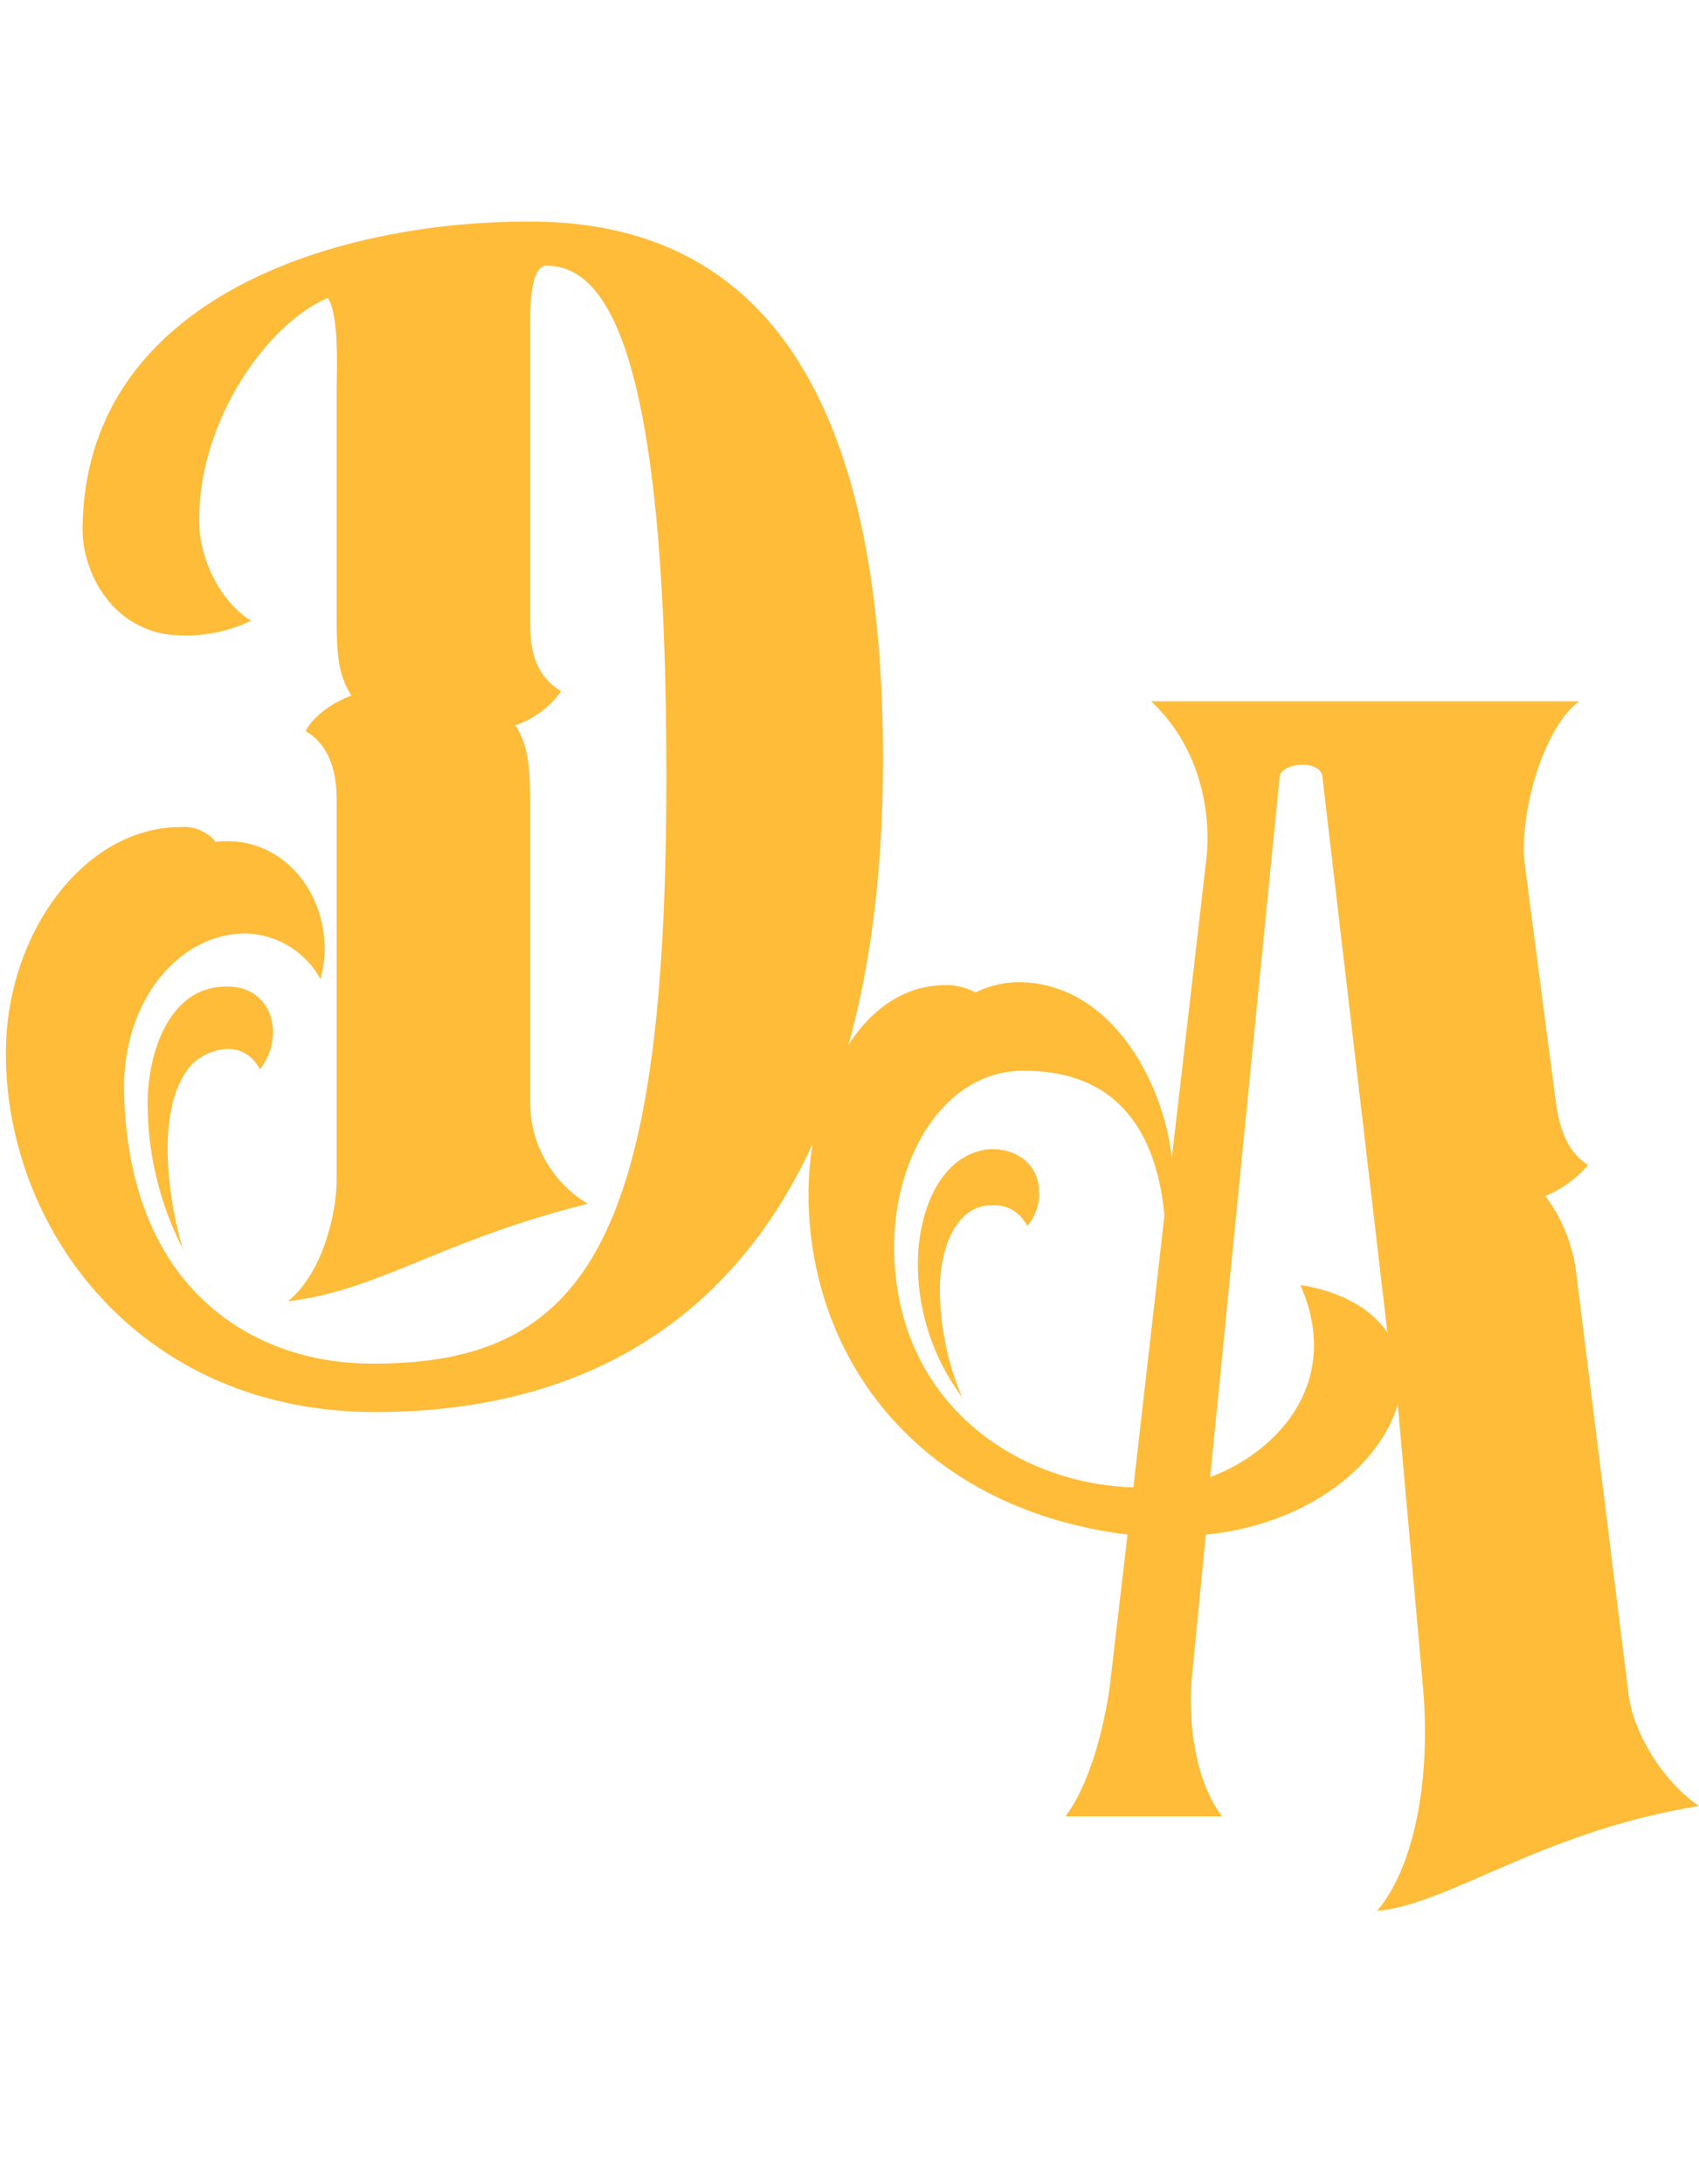
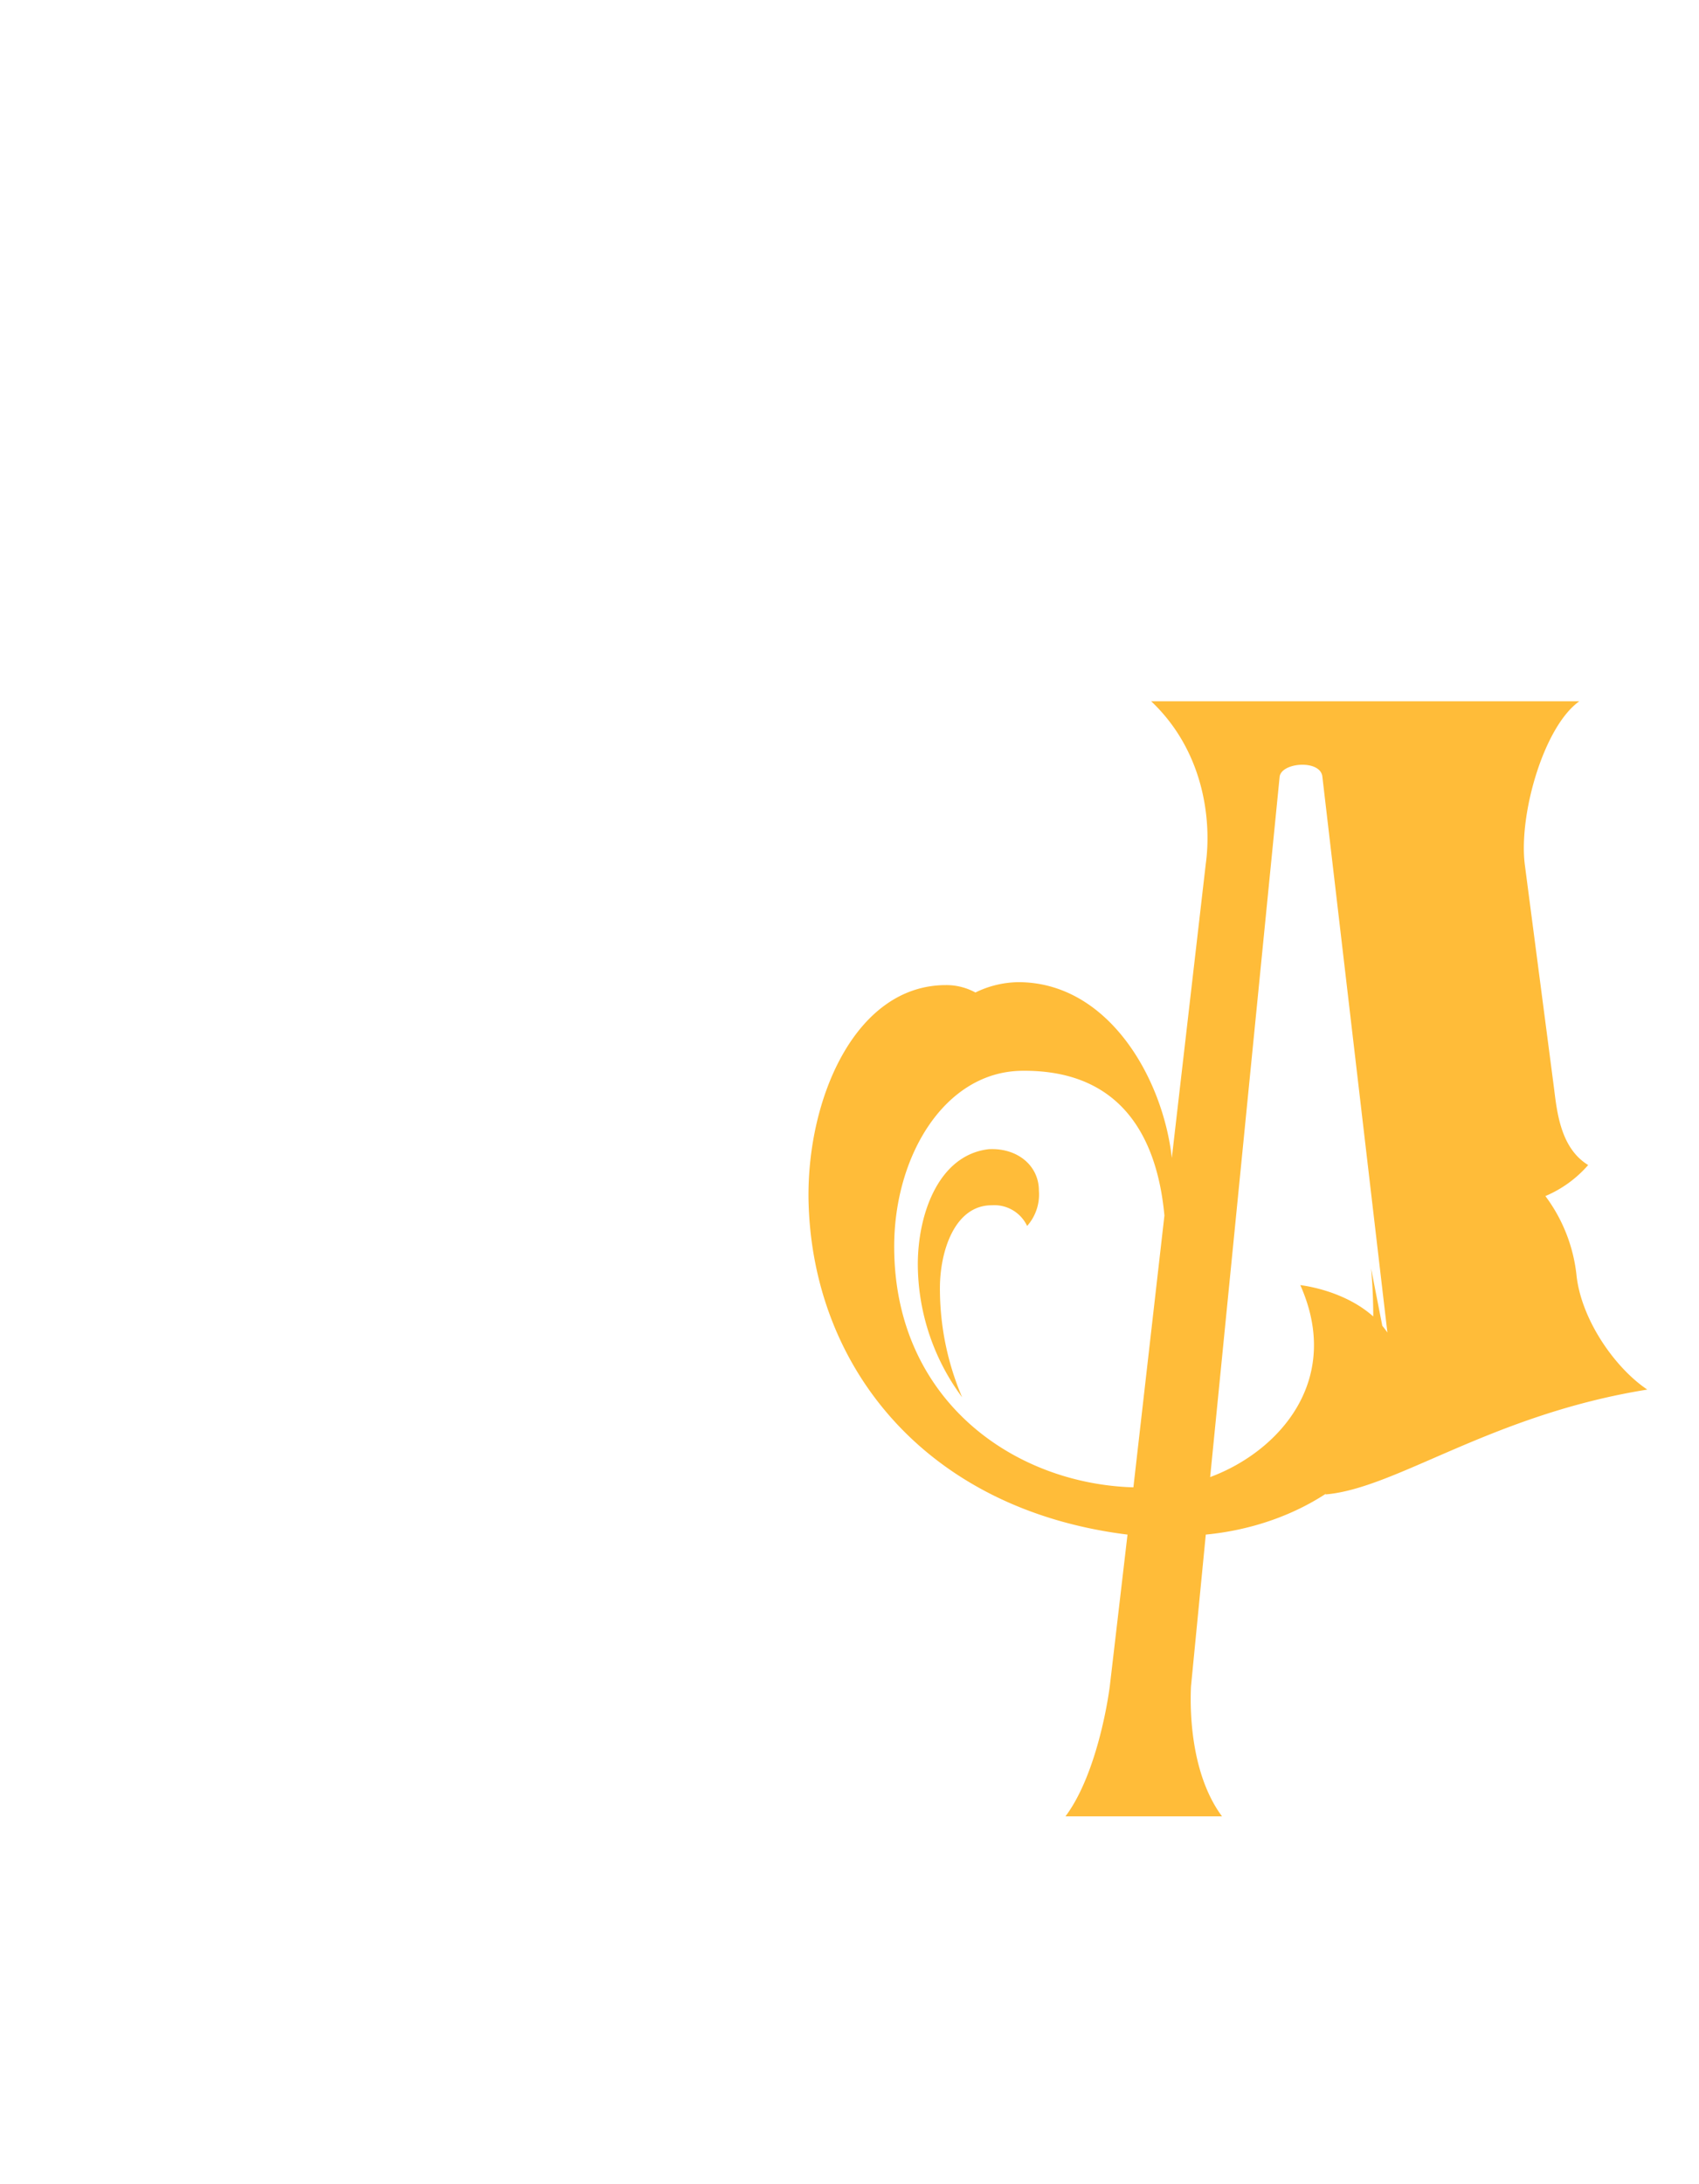
<svg xmlns="http://www.w3.org/2000/svg" viewBox="0 0 179.06 230.15">
  <defs>
    <style>.cls-1{fill:#ffbc39;}</style>
  </defs>
  <g id="Layer_2" data-name="Layer 2">
    <g id="Layer_1-2" data-name="Layer 1">
-       <path class="cls-1" d="M147.31,148c-2.18,7.16-10.43,12.76-20.23,13.7l-1.56,16c-.15,3.26.16,9.49,3.27,13.69h-16.5c2.8-3.73,4.21-10.27,4.67-13.69l1.87-16c-21.32-2.65-33.3-17.75-33.62-35.33-.15-10.74,5-22.57,14.48-22.57a6.37,6.37,0,0,1,3.11.78,10.58,10.58,0,0,1,4.51-1.09c9.5,0,15.25,10.12,16.19,18.52l3.58-31c.62-4.51-.16-11.83-5.76-17.12h45.13c-3.73,2.65-6.38,11.83-5.76,17.12l3.11,23.81c.32,2.65.78,6.23,3.58,7.94a12.34,12.34,0,0,1-4.51,3.27,16.92,16.92,0,0,1,3.27,8.25l5.45,43.88c.46,4.67,4,9.81,7.47,12.14-16.5,2.65-26.46,10.43-33.93,11.05,3.73-4.36,5.76-13.38,4.82-23.81Zm-24.59-19.92c-.78-8.4-4.67-15.41-15.1-15.25-8.09.15-13.38,9-13.38,18.52,0,16.18,12.61,25,25.21,25.37ZM104.51,127c-3.89,0-5.45,4.83-5.45,8.72a29.11,29.11,0,0,0,2.34,11.51,23.6,23.6,0,0,1-4.67-14c0-5.29,2.18-11.52,7.47-12.14,3-.16,5.29,1.71,5.29,4.36a5,5,0,0,1-1.24,3.73A3.82,3.82,0,0,0,104.51,127Zm34.86-45.13c-.15-1.87-4.36-1.56-4.51,0l-7.32,73.77c7.16-2.65,14-10.12,9.5-20.23,2.33.31,6.84,1.55,9.18,5Z" />
-       <path class="cls-1" d="M35.48,84.35c0-2.8-.62-5.76-3.27-7.31.94-1.87,3.43-3.27,4.83-3.74-1.4-2.18-1.56-4.35-1.56-8.25v-24c0-1.71.31-7.78-.93-9.65C28.17,34.08,20.7,44.51,21,55.41c.16,3.42,2,7.78,5.45,10a15.82,15.82,0,0,1-7.16,1.55c-7.16,0-10.59-6.38-10.59-11.2C8.87,31.13,36,23.19,56.18,23.35,84.35,23.5,93.06,48.25,93.06,80c0,45.29-19.45,68.79-53.53,68.79C14.63,148.78.62,129.48.62,111,.62,98.2,9,87.15,19,87.15a4.33,4.33,0,0,1,3.73,1.56c7.78-.93,13.07,7,11.05,14.47a9.26,9.26,0,0,0-7.94-4.82c-6.84,0-13.07,7-12.76,17,.62,21.17,14.32,28.32,26,28.32,23.5.16,31.59-14,31.13-65.82C69.88,35.17,63.34,28,57.58,28c-1.71,0-1.71,4.66-1.71,5.91V65.37c0,3.11.47,5.75,3.27,7.47a9.79,9.79,0,0,1-4.83,3.58c1.4,2.17,1.56,4.51,1.56,8.4V116.1a12.5,12.5,0,0,0,6.07,10.74c-15.56,3.89-22.1,9.18-31.59,10.27,3.73-3,5.13-9.49,5.13-12.76Zm-19.92,31.9c0-5.13,2.18-12.29,8.25-12.29,4.82-.16,6.38,5.14,3.58,8.72-1.87-3.58-6.07-2-7.47-.16-3.73,4.67-2,14.78-.62,19.14A33.8,33.8,0,0,1,15.56,116.25Z" />
+       <path class="cls-1" d="M147.31,148c-2.18,7.16-10.43,12.76-20.23,13.7l-1.56,16c-.15,3.26.16,9.49,3.27,13.69h-16.5c2.8-3.73,4.21-10.27,4.67-13.69l1.87-16c-21.32-2.65-33.3-17.75-33.62-35.33-.15-10.74,5-22.57,14.48-22.57a6.37,6.37,0,0,1,3.11.78,10.58,10.58,0,0,1,4.51-1.09c9.5,0,15.25,10.12,16.19,18.52l3.58-31c.62-4.51-.16-11.83-5.76-17.12h45.13c-3.73,2.65-6.38,11.83-5.76,17.12l3.11,23.81c.32,2.65.78,6.23,3.58,7.94a12.34,12.34,0,0,1-4.51,3.27,16.92,16.92,0,0,1,3.27,8.25c.46,4.67,4,9.81,7.47,12.14-16.5,2.65-26.46,10.43-33.93,11.05,3.73-4.36,5.76-13.38,4.82-23.81Zm-24.59-19.92c-.78-8.4-4.67-15.41-15.1-15.25-8.09.15-13.38,9-13.38,18.52,0,16.18,12.61,25,25.21,25.37ZM104.51,127c-3.89,0-5.45,4.83-5.45,8.72a29.11,29.11,0,0,0,2.34,11.51,23.6,23.6,0,0,1-4.67-14c0-5.29,2.18-11.52,7.47-12.14,3-.16,5.29,1.71,5.29,4.36a5,5,0,0,1-1.24,3.73A3.82,3.82,0,0,0,104.51,127Zm34.86-45.13c-.15-1.87-4.36-1.56-4.51,0l-7.32,73.77c7.16-2.65,14-10.12,9.5-20.23,2.33.31,6.84,1.55,9.18,5Z" />
    </g>
  </g>
</svg>